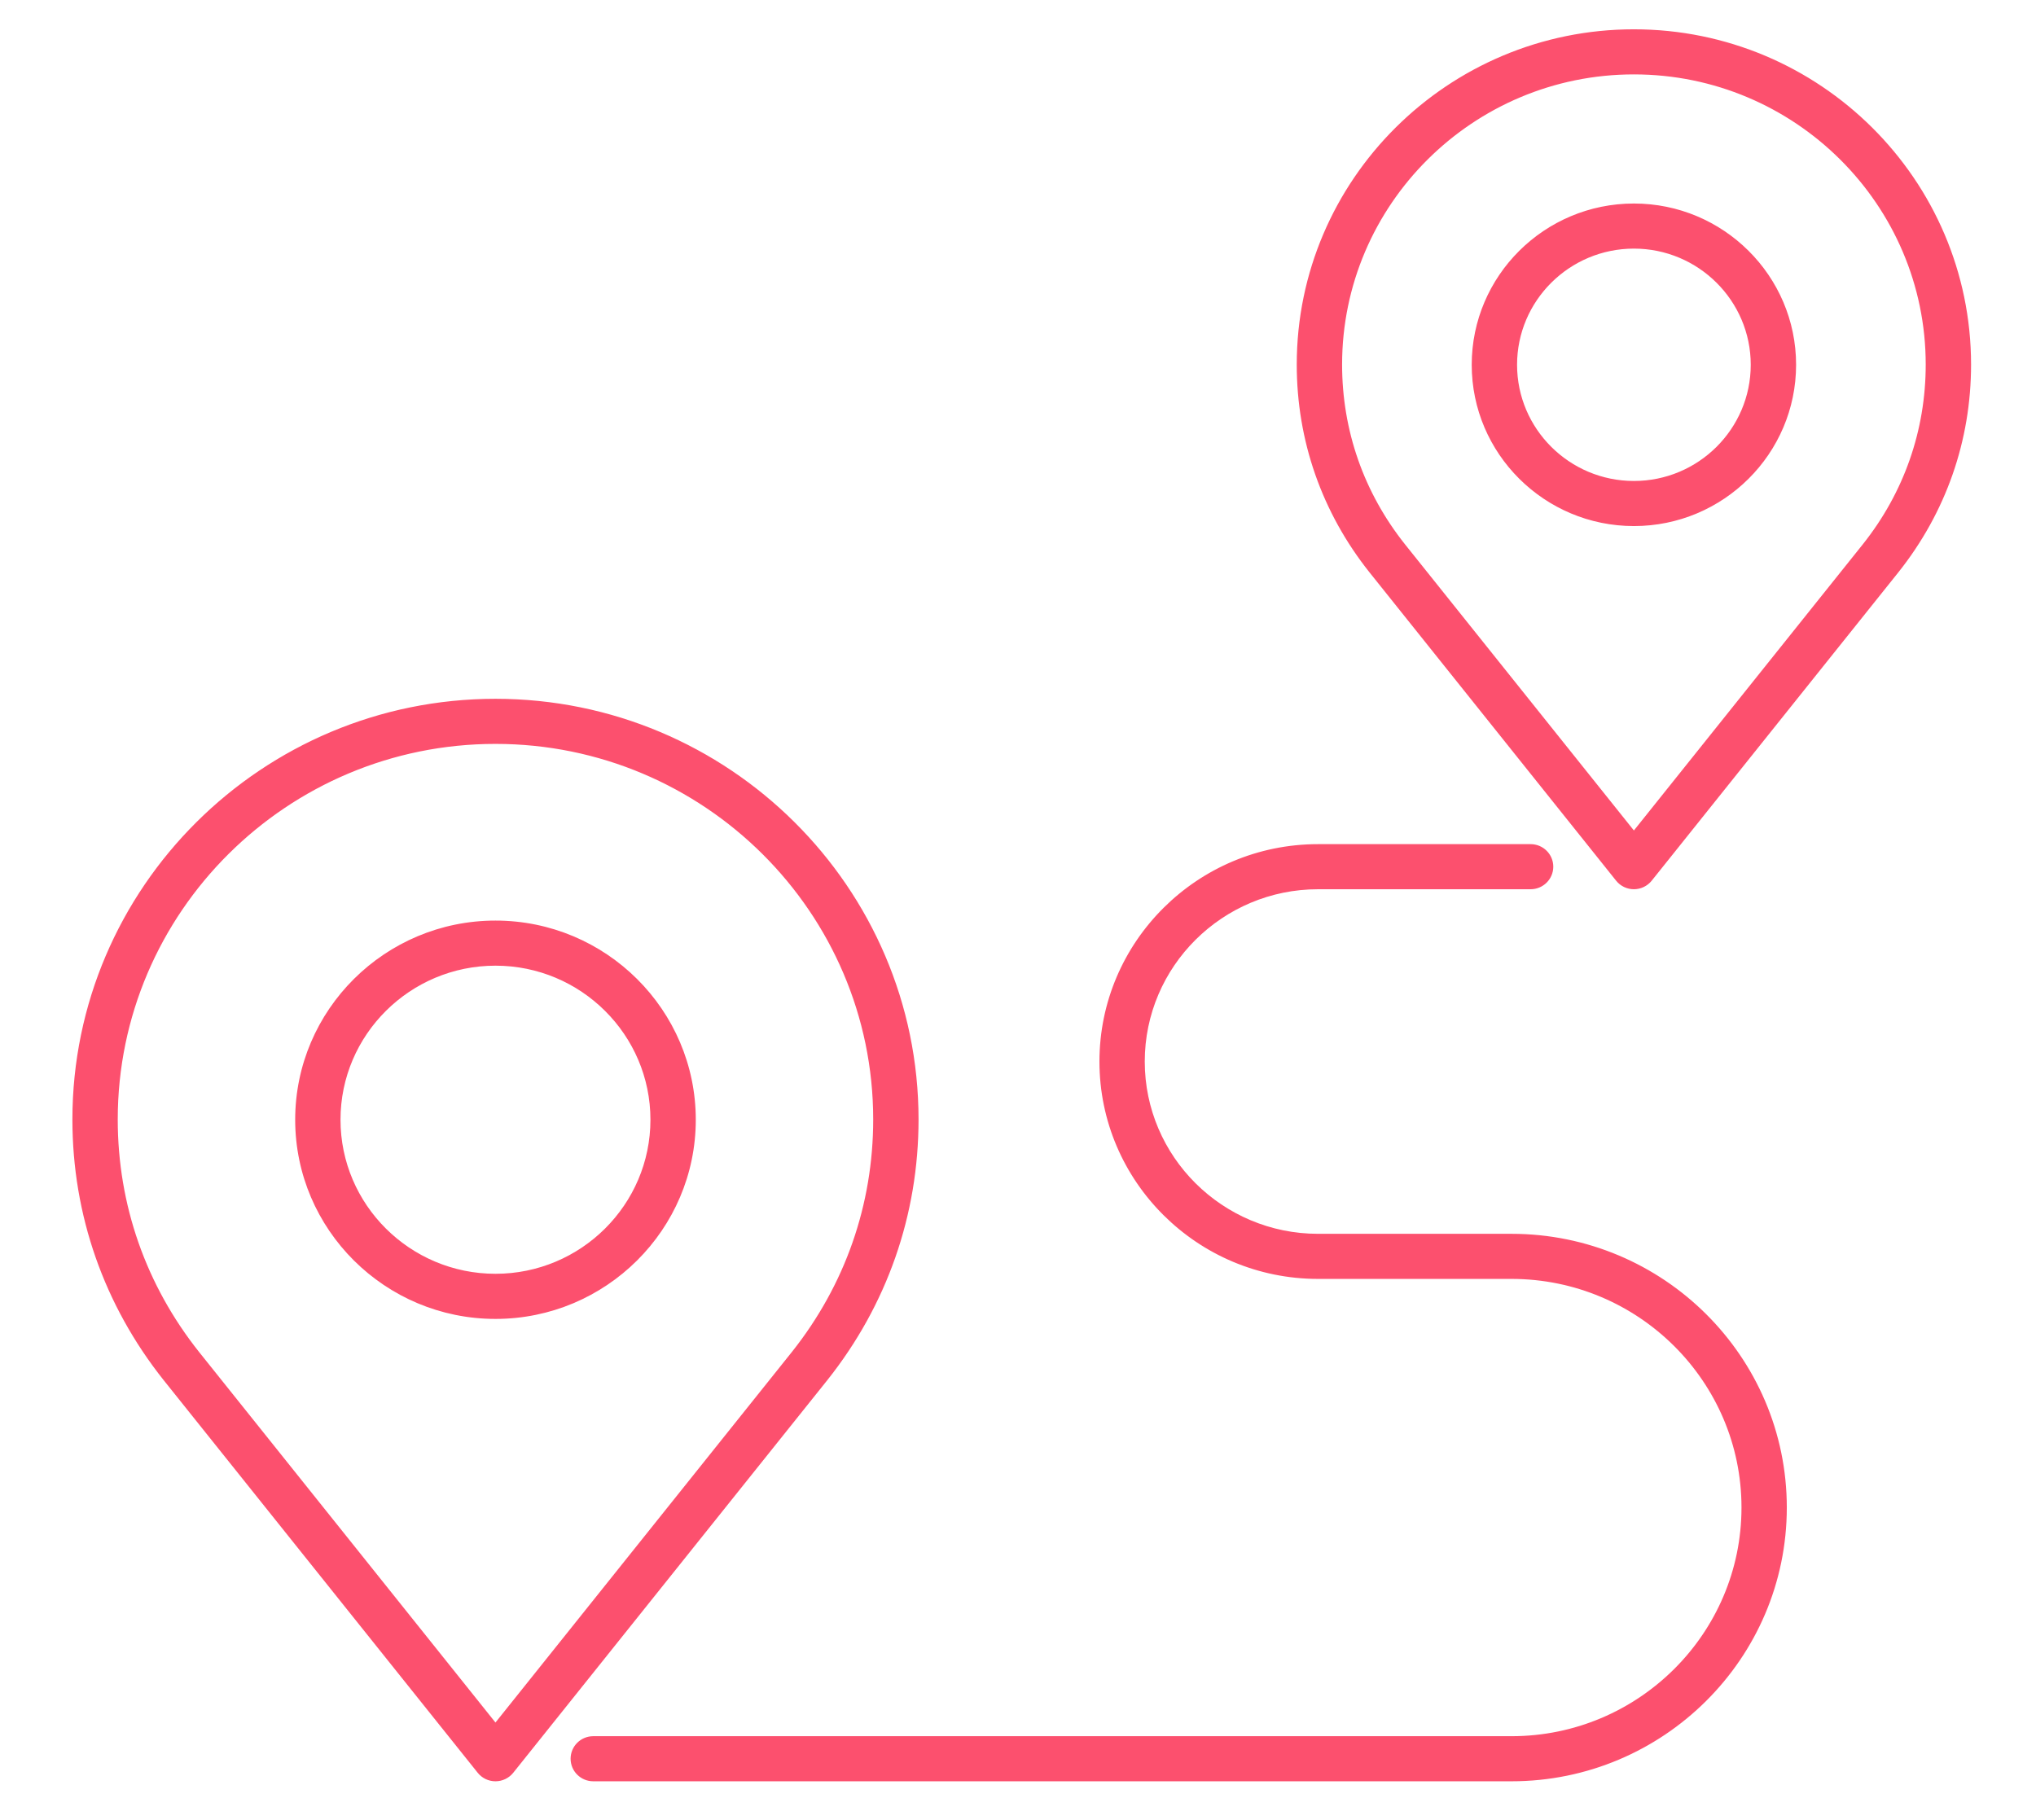
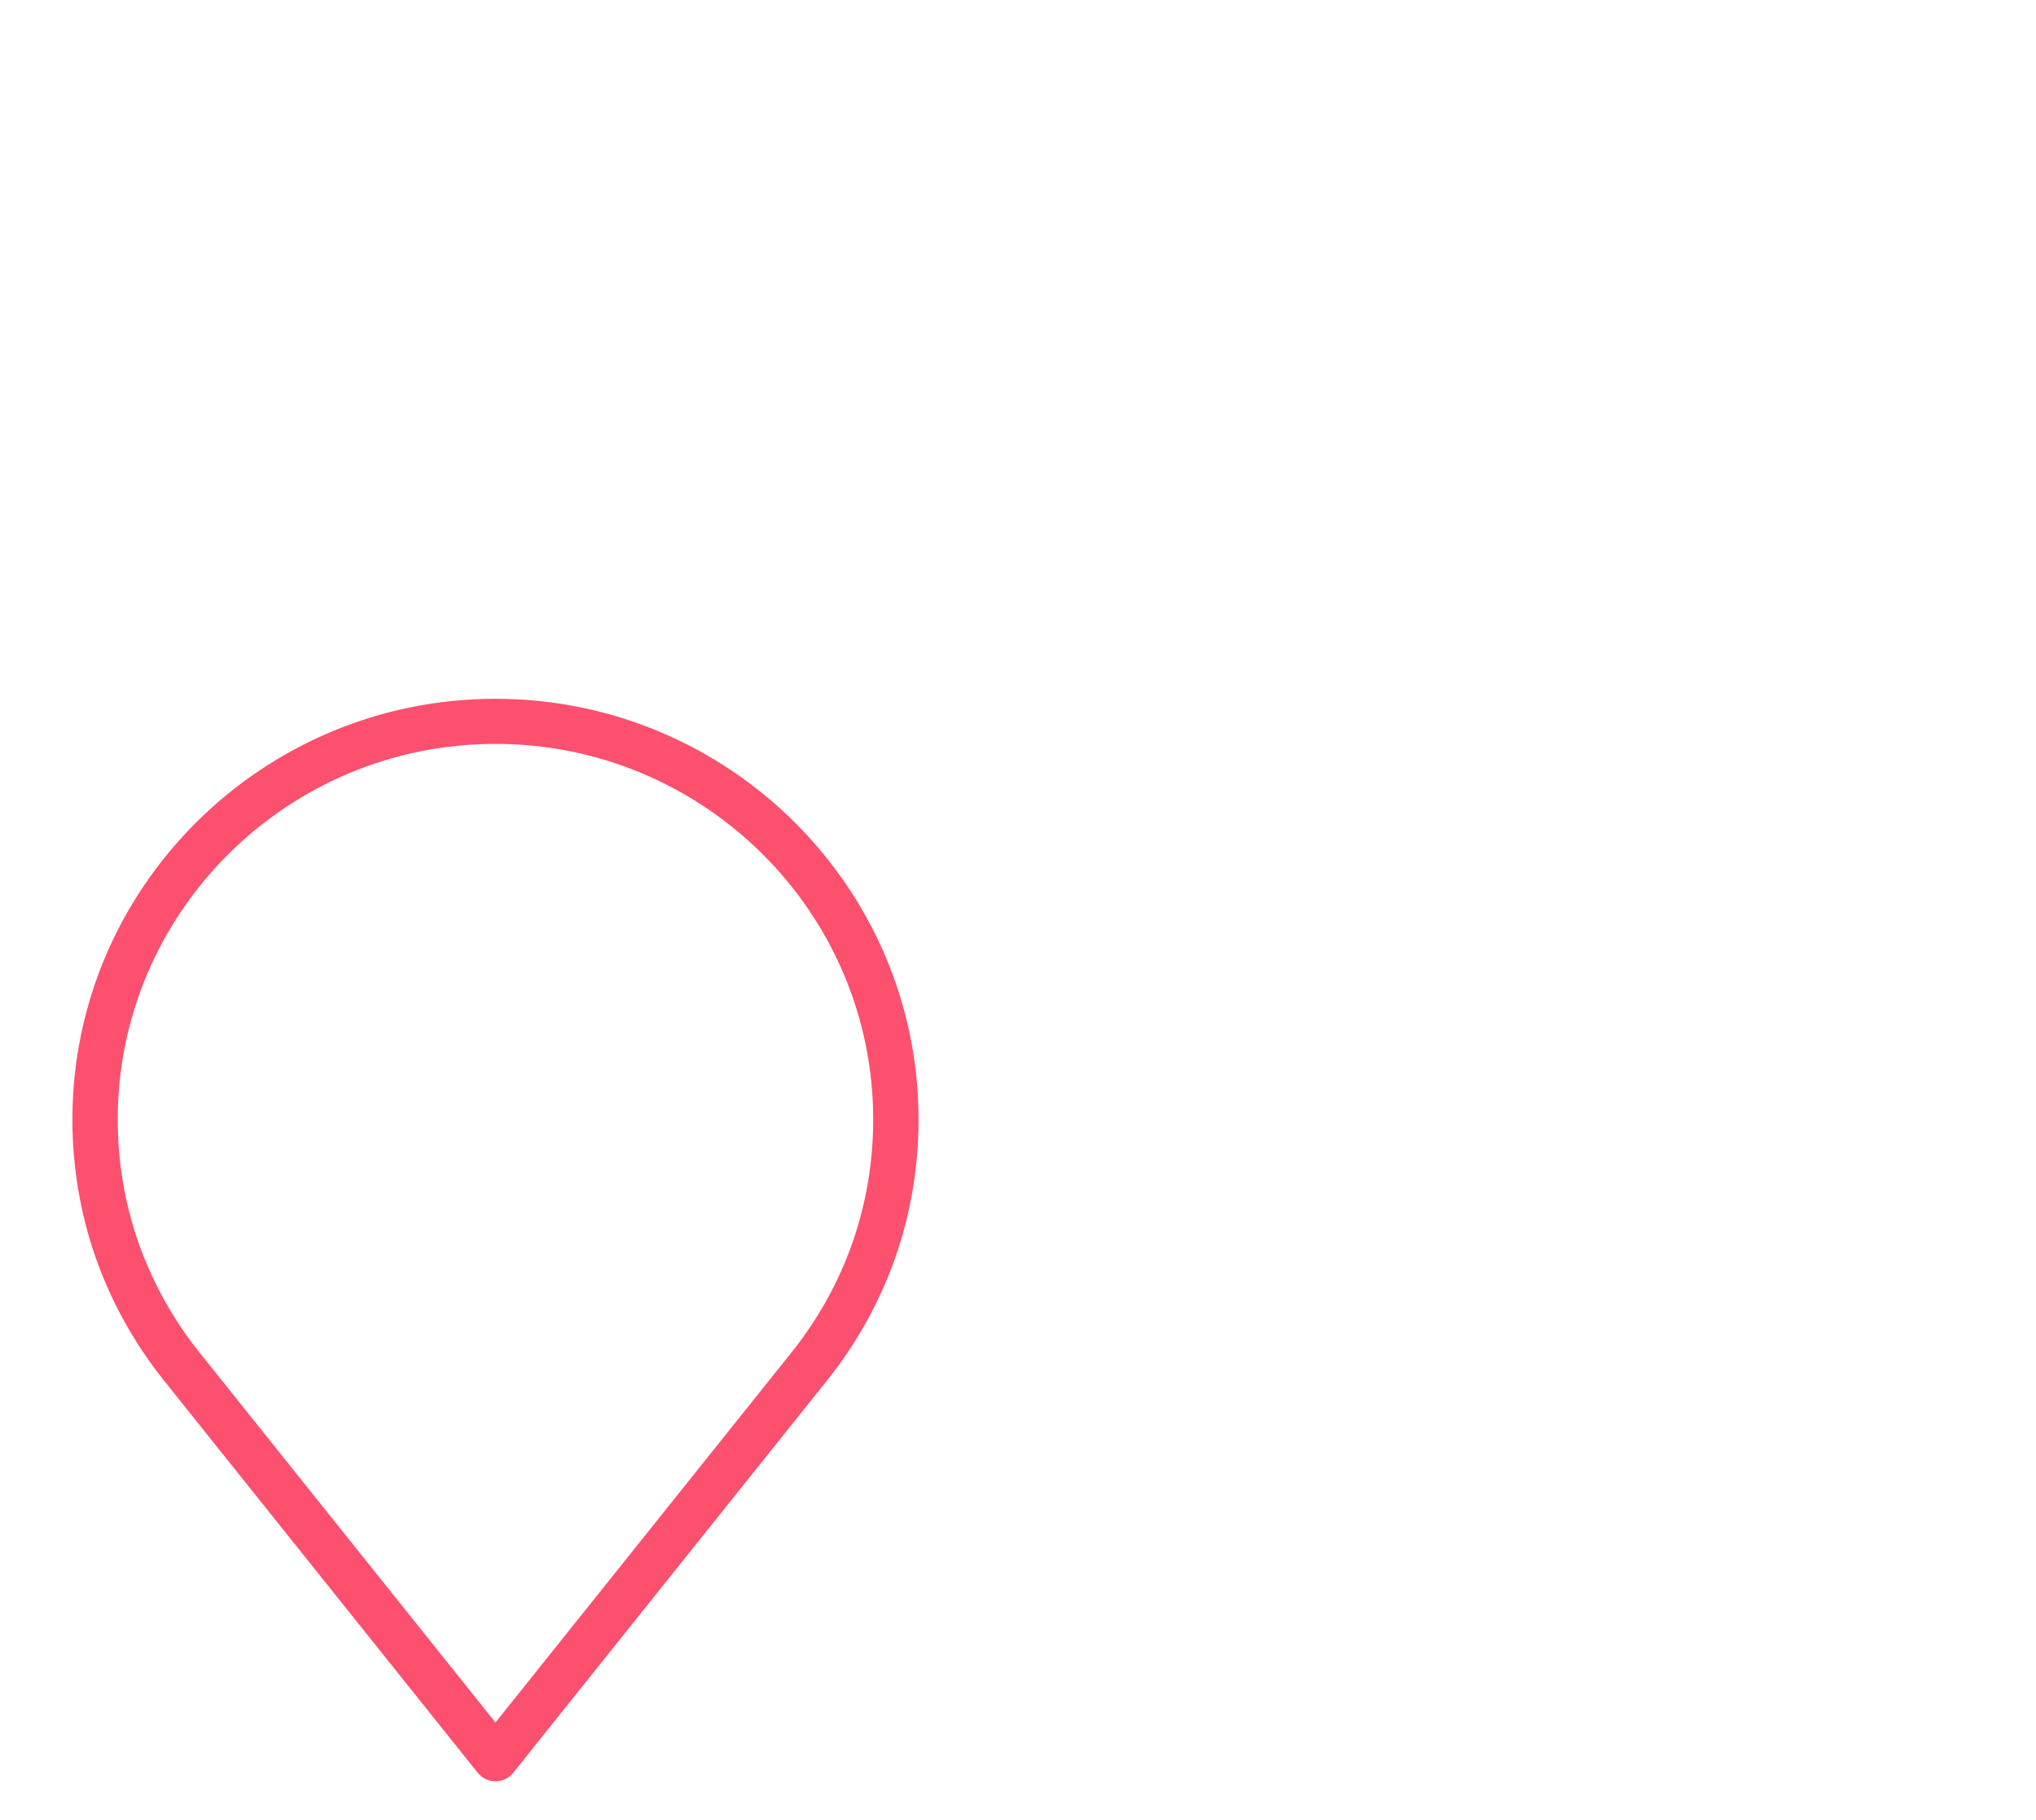
<svg xmlns="http://www.w3.org/2000/svg" width="66" height="59" viewBox="0 0 66 59" fill="none">
-   <path d="M52.965 1C46.966 1 42.086 5.854 42.086 11.819C42.086 14.275 42.897 16.593 44.432 18.523L52.429 28.522C52.559 28.684 52.757 28.779 52.965 28.779C53.174 28.779 53.371 28.684 53.502 28.522L61.502 18.52C63.035 16.592 63.845 14.275 63.845 11.819C63.845 5.854 58.964 1 52.965 1ZM60.428 17.674L52.965 27.004L45.505 17.677C44.164 15.991 43.456 13.965 43.456 11.819C43.456 6.604 47.722 2.362 52.965 2.362C58.209 2.362 62.475 6.605 62.475 11.819C62.475 13.965 61.767 15.99 60.428 17.674Z" fill="#FC506E" stroke="#FC506E" stroke-width="0.1" />
-   <path d="M52.966 6.648C50.094 6.648 47.758 8.971 47.758 11.826C47.758 14.682 50.094 17.005 52.966 17.005C55.837 17.005 58.173 14.682 58.173 11.826C58.173 8.971 55.837 6.648 52.966 6.648ZM52.966 15.643C50.849 15.643 49.128 13.931 49.128 11.826C49.128 9.722 50.849 8.01 52.966 8.01C55.082 8.01 56.803 9.722 56.803 11.826C56.803 13.931 55.082 15.643 52.966 15.643Z" fill="#FC506E" stroke="#FC506E" stroke-width="0.1" />
-   <path d="M48.998 40.05H42.726C39.602 40.05 37.059 37.522 37.059 34.415C37.059 31.307 39.602 28.779 42.726 28.779H49.617C49.995 28.779 50.302 28.474 50.302 28.098C50.302 27.722 49.995 27.417 49.617 27.417H42.726C38.846 27.417 35.69 30.556 35.69 34.415C35.69 38.273 38.846 41.412 42.726 41.412H48.998C53.136 41.412 56.503 44.76 56.503 48.874C56.503 52.989 53.136 56.337 48.998 56.337H19.232C18.853 56.337 18.547 56.642 18.547 57.018C18.547 57.394 18.853 57.699 19.232 57.699H48.998C53.891 57.699 57.872 53.74 57.872 48.874C57.872 44.009 53.892 40.05 48.998 40.05Z" fill="#FC506E" stroke="#FC506E" stroke-width="0.1" />
  <path d="M16.061 22.705C8.527 22.705 2.397 28.8 2.397 36.292C2.397 39.377 3.416 42.288 5.344 44.713L15.525 57.442C15.655 57.605 15.853 57.699 16.061 57.699C16.27 57.699 16.467 57.605 16.598 57.442L26.783 44.709C28.708 42.287 29.726 39.377 29.726 36.293C29.726 28.8 23.596 22.705 16.061 22.705ZM25.709 43.862L16.061 55.924L6.417 43.866C4.683 41.686 3.767 39.067 3.767 36.292C3.767 29.551 9.282 24.067 16.061 24.067C22.841 24.067 28.356 29.551 28.356 36.292C28.356 39.067 27.44 41.685 25.709 43.862Z" fill="#FC506E" stroke="#FC506E" stroke-width="0.1" />
-   <path d="M16.062 29.895C12.509 29.895 9.619 32.769 9.619 36.302C9.619 39.834 12.509 42.709 16.062 42.709C19.614 42.709 22.505 39.834 22.505 36.302C22.505 32.769 19.614 29.895 16.062 29.895ZM16.062 41.346C13.264 41.346 10.988 39.083 10.988 36.301C10.988 33.52 13.264 31.257 16.062 31.257C18.859 31.257 21.135 33.52 21.135 36.301C21.135 39.083 18.859 41.346 16.062 41.346Z" fill="#FC506E" stroke="#FC506E" stroke-width="0.1" />
</svg>